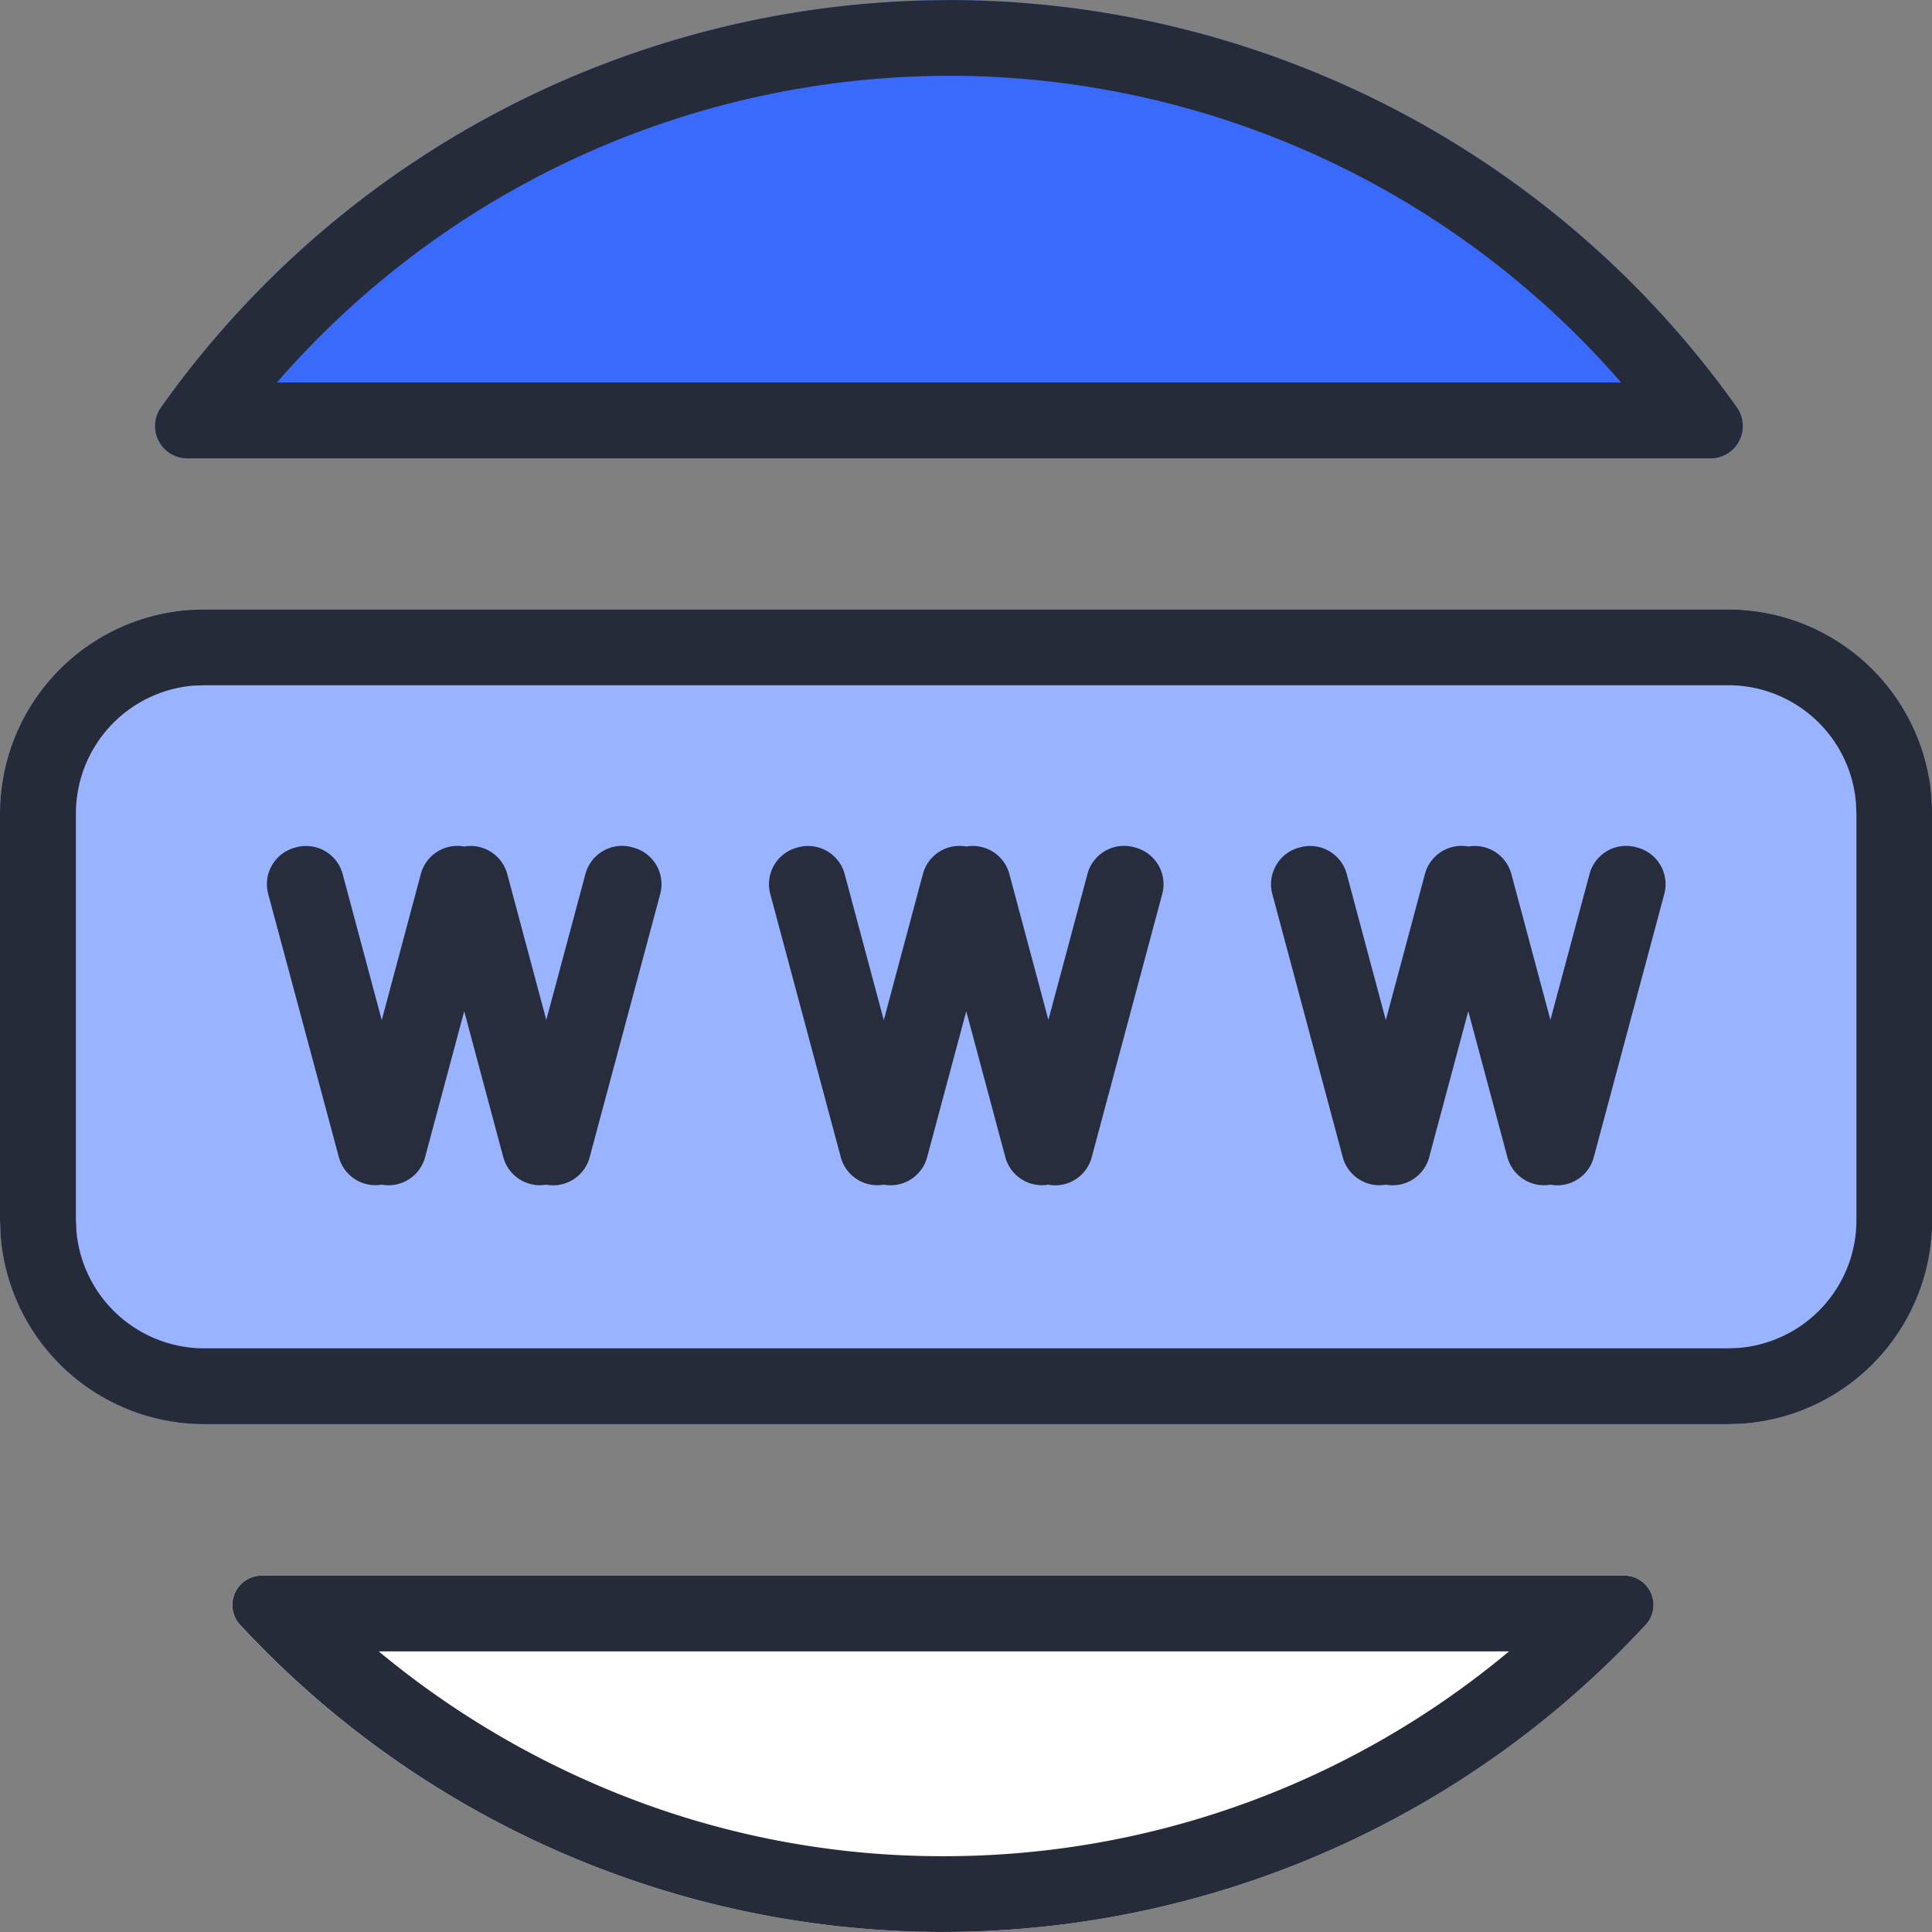
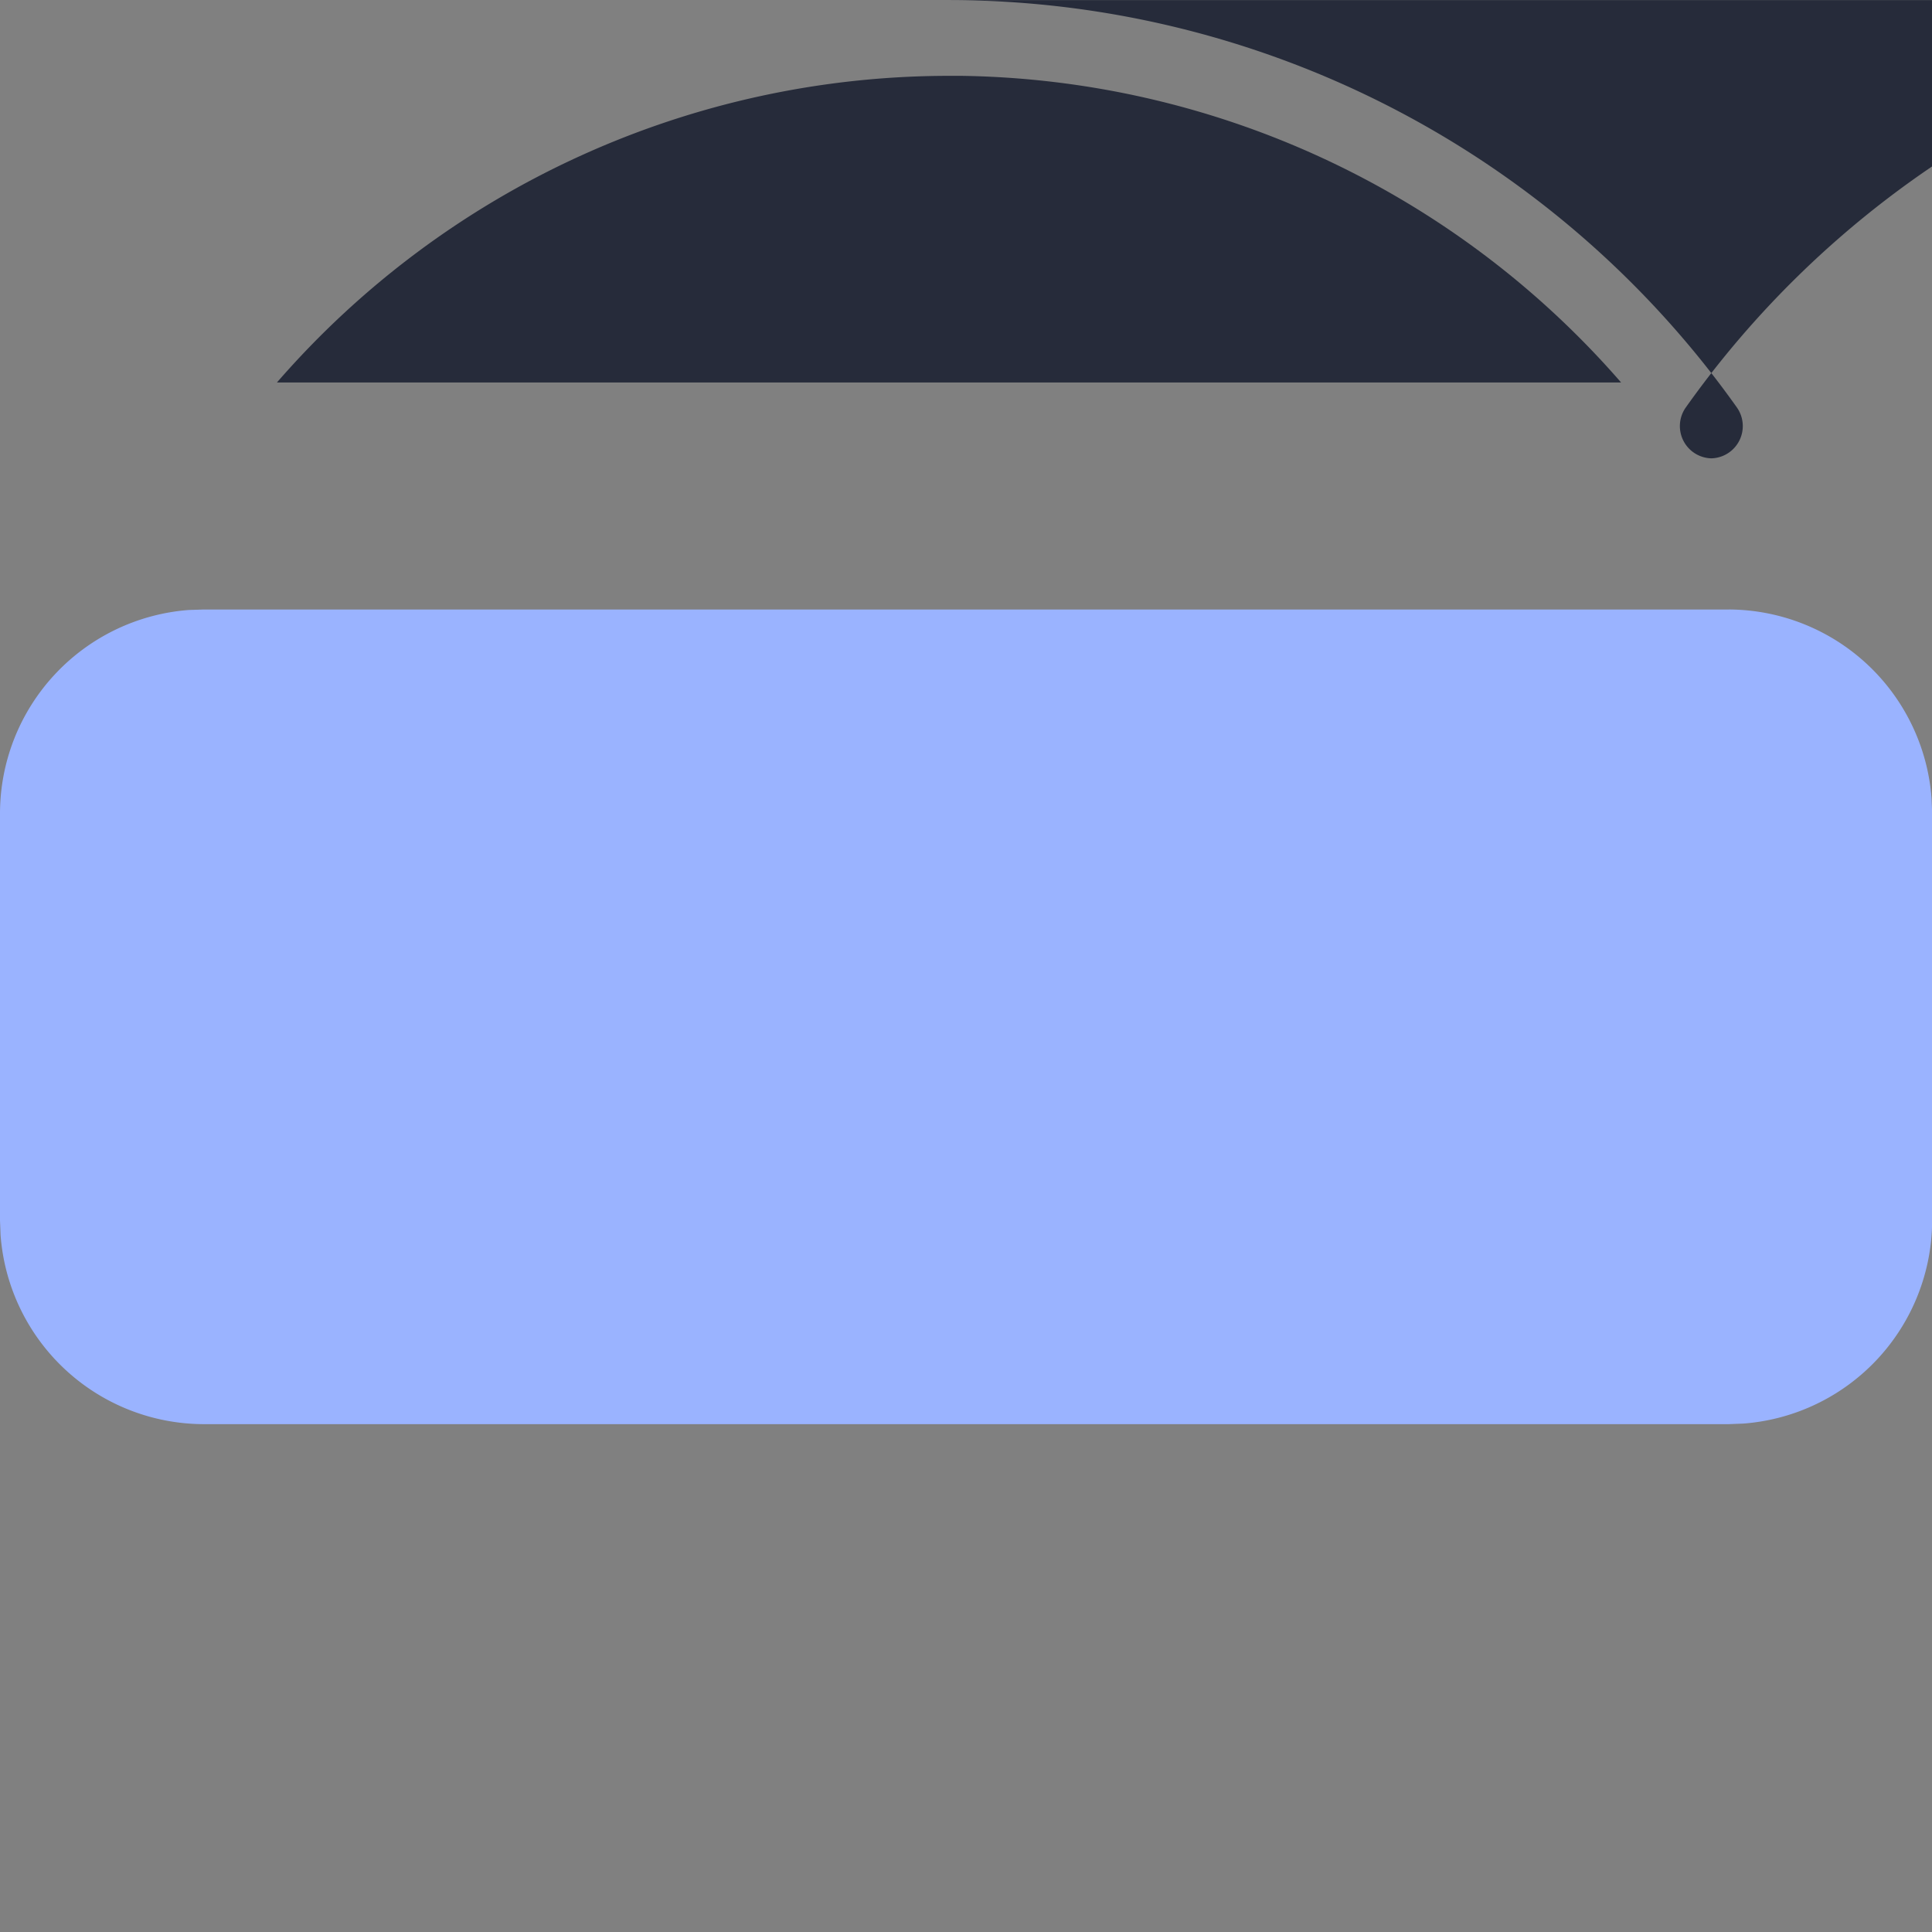
<svg xmlns="http://www.w3.org/2000/svg" class="icon" viewBox="0 0 1024 1024" width="200" height="200">
  <rect x="0" y="0" width="1024" height="1024" fill="#808080" stroke="none" />
  <defs>
    <style type="text/css">@font-face { font-family: feedback-iconfont; src: url("//at.alicdn.com/t/font_1031158_u69w8yhxdu.woff2?t=1630033759944") format("woff2"), url("//at.alicdn.com/t/font_1031158_u69w8yhxdu.woff?t=1630033759944") format("woff"), url("//at.alicdn.com/t/font_1031158_u69w8yhxdu.ttf?t=1630033759944") format("truetype"); }
</style>
  </defs>
  <path d="M916.259 323.042a108.183 108.183 0 0 1 107.52 100.252l0.301 7.67v215.883a108.223 108.223 0 0 1-100.111 107.681l-7.71 0.301H107.821a108.223 108.223 0 0 1-107.52-100.252l-0.301-7.71v-215.843a108.263 108.263 0 0 1 100.111-107.721l7.71-0.241h808.378z" fill="#9AB3FF" />
-   <path d="M916.259 363.199H108.524l-6.164 0.201a68.026 68.026 0 0 0-62.123 67.604v215.08l0.241 6.144a68.066 68.066 0 0 0 67.484 62.424h807.534l6.204-0.241a67.925 67.925 0 0 0 62.243-67.564V431.726l-0.241-6.164a67.885 67.885 0 0 0-67.423-62.364m0-40.157a108.183 108.183 0 0 1 107.52 100.252l0.301 7.67v215.883a108.223 108.223 0 0 1-100.111 107.681l-7.71 0.301H107.821a108.223 108.223 0 0 1-107.52-100.252l-0.301-7.71v-215.843a108.263 108.263 0 0 1 100.111-107.721l7.71-0.241h808.378z" fill="#262B3A" />
-   <path d="M860.622 835.102a15.561 15.561 0 0 1 10.762 26.945 507.502 507.502 0 0 1-743.344 0 15.581 15.581 0 0 1 10.722-26.945z" fill="#FFFFFF" />
-   <path d="M200.724 875.259a473.851 473.851 0 0 0 110.431 68.508 461.483 461.483 0 0 0 188.737 40.056 466.703 466.703 0 0 0 299.932-108.564H200.724m-62.002-40.157h721.94a15.561 15.561 0 0 1 10.762 26.945 507.502 507.502 0 0 1-743.344 0 15.581 15.581 0 0 1 10.621-26.945z" fill="#262B3A" />
-   <path d="M502.925 0a512.442 512.442 0 0 1 417.631 215.883 17.107 17.107 0 0 1-13.513 27.005H98.866a17.107 17.107 0 0 1-13.513-27.005 512.341 512.341 0 0 1 417.631-215.843z" fill="#396AFC" />
-   <path d="M509.51 40.197h-6.586a471.964 471.964 0 0 0-356.151 162.535H859.216a472.144 472.144 0 0 0-349.686-162.535m-6.606-40.157a512.442 512.442 0 0 1 417.631 215.883 17.107 17.107 0 0 1-13.513 27.005H98.866a17.107 17.107 0 0 1-13.513-27.005 512.341 512.341 0 0 1 417.631-215.843z" fill="#262B3A" />
-   <path d="M821.73 627.893a20.078 20.078 0 0 1-22.789-14.597l-20.721-77.322-20.721 77.362a20.078 20.078 0 0 1-22.99 14.557 20.078 20.078 0 0 1-22.829-14.597l-37.326-139.465a20.078 20.078 0 0 1 14.195-24.576l0.683-0.181a20.078 20.078 0 0 1 24.576 14.195l20.701 77.422 20.741-77.463a20.078 20.078 0 0 1 23.05-14.557 20.078 20.078 0 0 1 22.749 14.577l20.701 77.322 20.741-77.342a20.078 20.078 0 0 1 24.576-14.216l0.843 0.241a20.078 20.078 0 0 1 14.195 24.596l-37.366 139.485a20.078 20.078 0 0 1-19.396 14.918 18.974 18.974 0 0 1-3.614-0.361z m-266.099 0a20.078 20.078 0 0 1-22.789-14.597l-20.701-77.322-20.741 77.362a20.078 20.078 0 0 1-22.99 14.557 20.078 20.078 0 0 1-22.789-14.597l-37.366-139.465a20.078 20.078 0 0 1 14.175-24.576l0.683-0.181a20.078 20.078 0 0 1 24.576 14.195l20.741 77.422 20.721-77.463a20.078 20.078 0 0 1 23.03-14.557 20.078 20.078 0 0 1 22.809 14.577l20.681 77.342 20.701-77.362a20.078 20.078 0 0 1 24.596-14.216l0.843 0.241a20.078 20.078 0 0 1 14.195 24.596l-37.366 139.485a20.078 20.078 0 0 1-19.376 14.918 19.014 19.014 0 0 1-3.634-0.361z m-266.099 0a20.078 20.078 0 0 1-22.789-14.597l-20.701-77.322-20.741 77.362a20.078 20.078 0 0 1-22.99 14.557 20.078 20.078 0 0 1-22.709-14.597l-37.446-139.465a20.078 20.078 0 0 1 14.195-24.576l0.683-0.181a20.078 20.078 0 0 1 24.576 14.175l20.721 77.443 20.721-77.463a20.078 20.078 0 0 1 23.05-14.557 20.078 20.078 0 0 1 22.749 14.577l20.701 77.342 20.741-77.362a20.078 20.078 0 0 1 24.596-14.216l0.843 0.241a20.078 20.078 0 0 1 14.195 24.596l-37.386 139.485a20.078 20.078 0 0 1-19.376 14.918 19.014 19.014 0 0 1-3.614-0.361z" fill="#282D3D" />
+   <path d="M509.51 40.197h-6.586a471.964 471.964 0 0 0-356.151 162.535H859.216a472.144 472.144 0 0 0-349.686-162.535m-6.606-40.157a512.442 512.442 0 0 1 417.631 215.883 17.107 17.107 0 0 1-13.513 27.005a17.107 17.107 0 0 1-13.513-27.005 512.341 512.341 0 0 1 417.631-215.843z" fill="#262B3A" />
</svg>